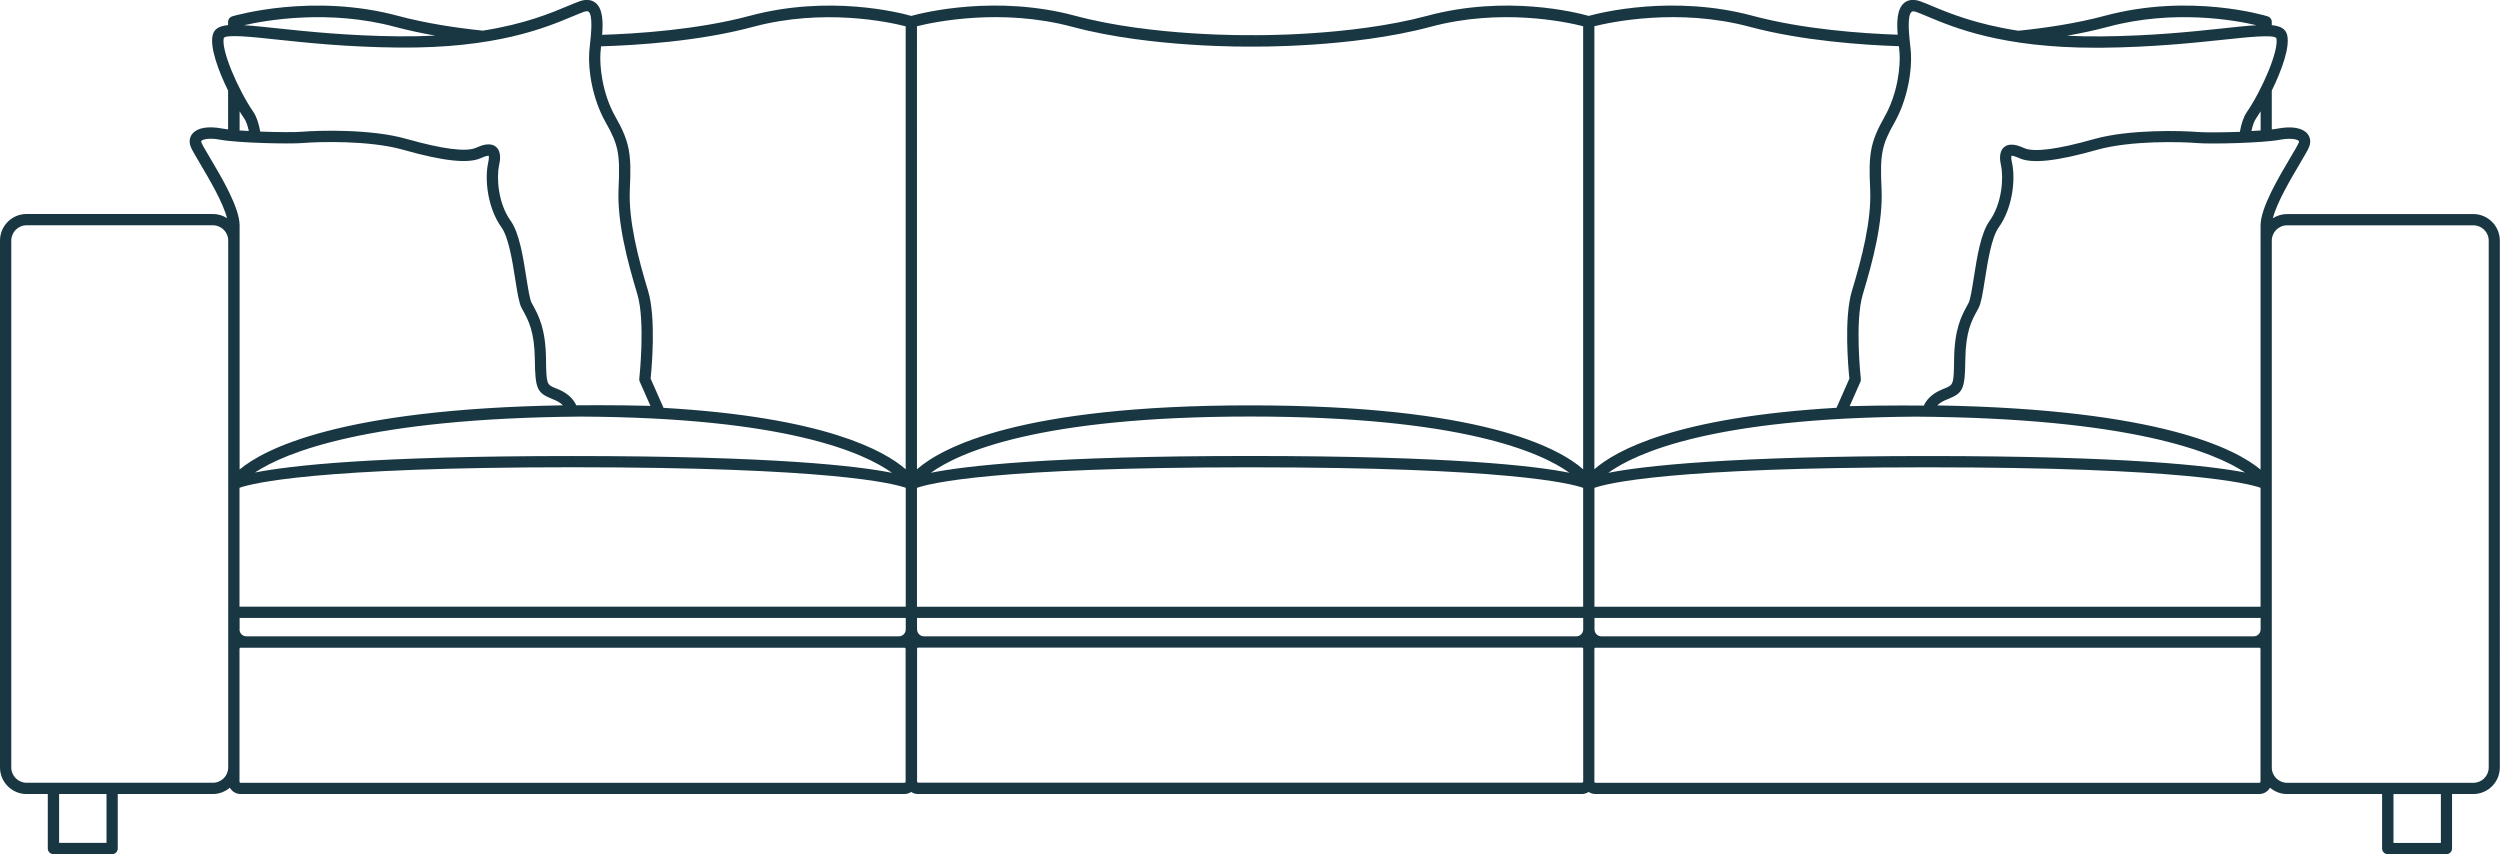
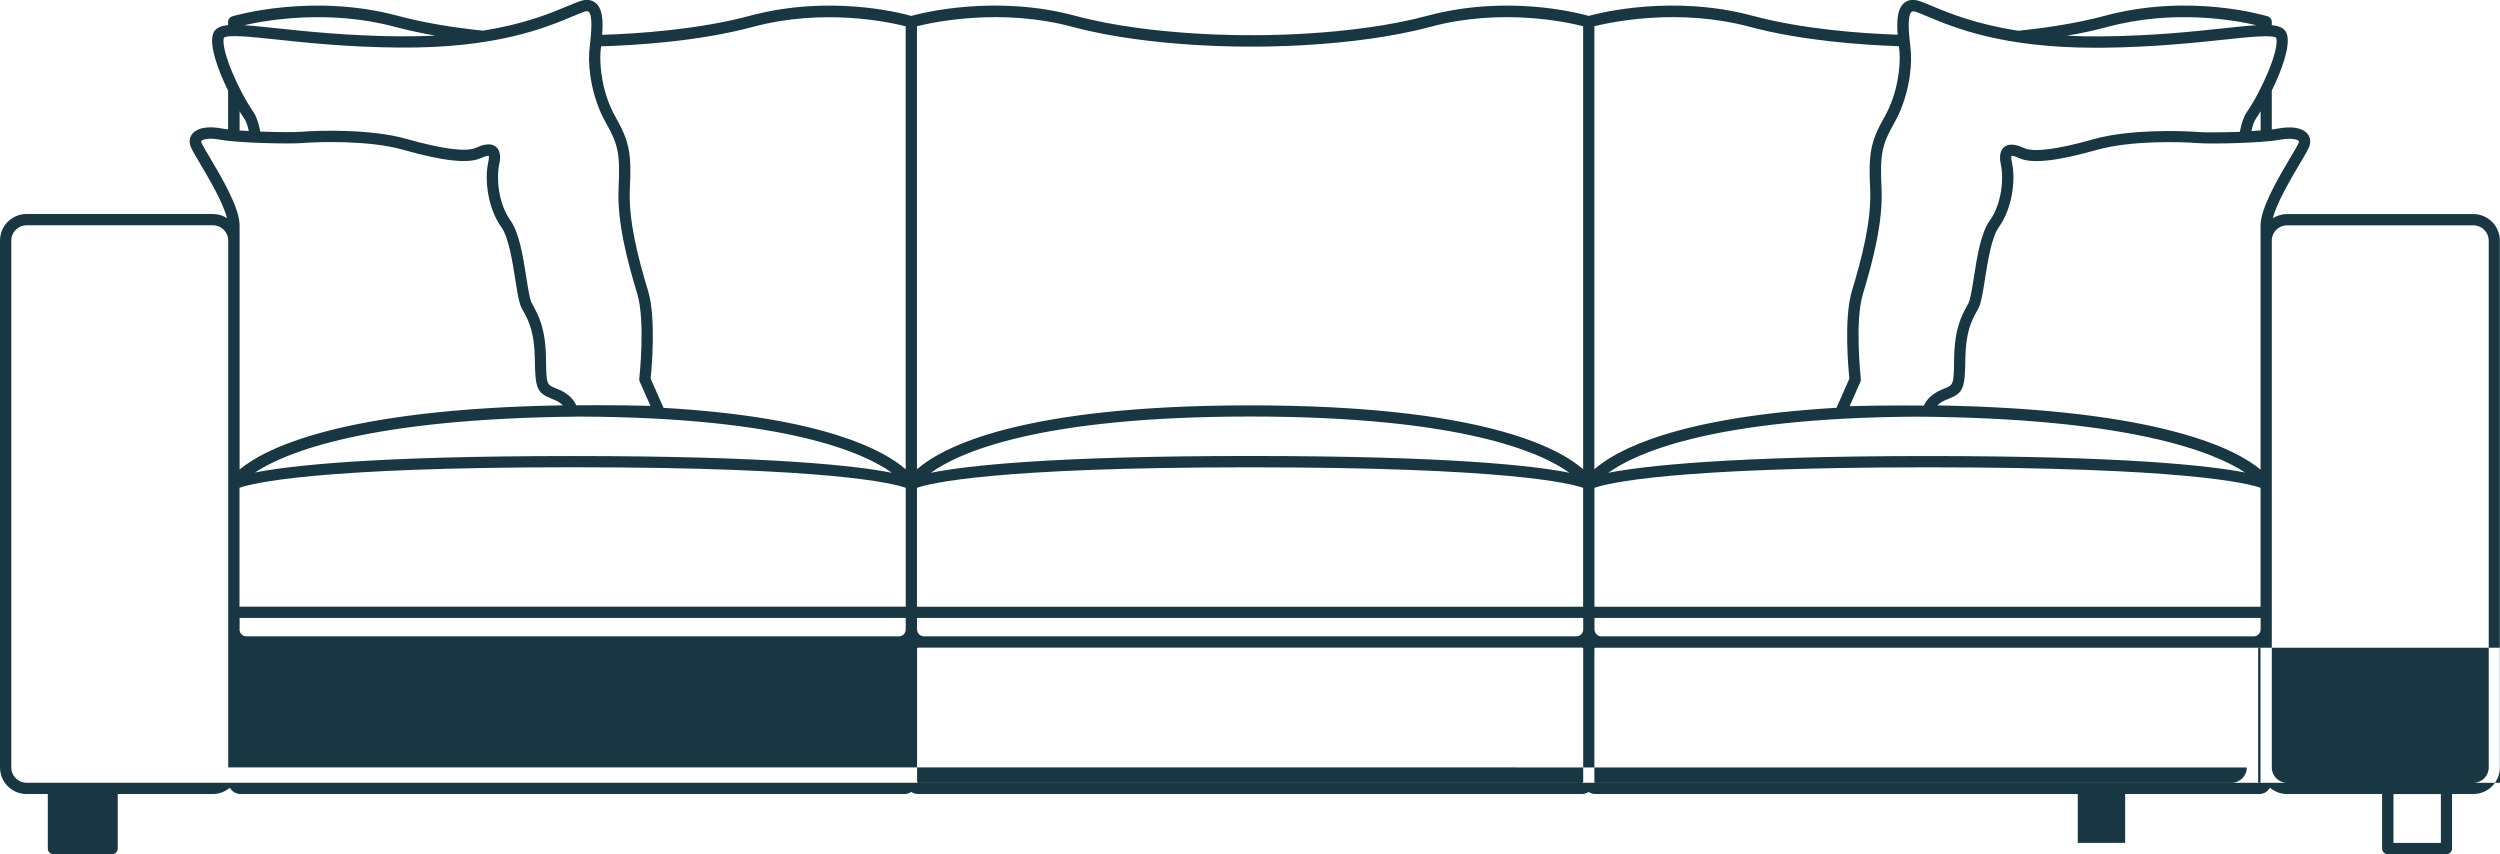
<svg xmlns="http://www.w3.org/2000/svg" id="Layer_1" data-name="Layer 1" viewBox="0 0 443.12 151.4">
  <defs>
    <style>
      .cls-1 {
        fill: #183742;
        stroke-width: 0px;
      }
    </style>
  </defs>
-   <path class="cls-1" d="m438.41,37.94h-33.03c-.93,0-1.79.28-2.52.74.7-2.79,3.23-7.05,4.83-9.76.79-1.33,1.36-2.3,1.58-2.84.36-.87.26-1.71-.27-2.36-.87-1.07-2.79-1.4-5.28-.93-.29.06-.65.11-1.05.15v-6.88c1.76-3.59,3.24-7.7,2.73-9.83-.26-1.1-1.14-1.61-2.73-1.77v-.6c0-.44-.29-.83-.71-.96-.56-.17-13.85-4.15-28.9-.1-4.96,1.33-10.39,2.15-15.31,2.65-7.59-1.17-12.3-3.13-15.31-4.39-.82-.34-1.52-.64-2.13-.85-1.38-.48-2.26-.12-2.76.28-1.32,1.05-1.37,3.38-1.19,5.66-6.24-.21-16.73-.94-25.7-3.35-14.05-3.78-26.96-.57-29.07.02-2.08-.59-14.58-3.79-28.61-.02-13.73,3.69-31,3.44-31.21,3.43-.17,0-17.46.26-31.18-3.43-14.05-3.78-26.96-.57-29.07.02-2.08-.59-14.57-3.79-28.61-.02-9.2,2.47-20,3.18-26.18,3.37.18-2.29.14-4.63-1.19-5.68-.5-.39-1.38-.76-2.76-.28-.61.21-1.31.51-2.13.85-2.98,1.25-7.61,3.2-15.07,4.37-4.85-.5-10.19-1.32-15.07-2.63-15.05-4.04-28.79-.07-29.36.1-.42.13-.72.52-.72.96v.59c-1.59.16-2.47.67-2.73,1.77-.52,2.14.97,6.26,2.73,9.85v6.87c-.4-.05-.77-.1-1.06-.16-2.48-.47-4.4-.14-5.27.93-.53.65-.63,1.48-.27,2.36.22.54.79,1.5,1.58,2.84,1.6,2.71,4.13,6.97,4.83,9.76-.73-.47-1.59-.74-2.52-.74H4.71c-2.6,0-4.71,2.11-4.71,4.71v93.39c0,2.6,2.11,4.71,4.71,4.71h3.76v9.66c0,.55.45,1,1,1h10.4c.55,0,1-.45,1-1v-9.66h16.86c1.15,0,2.19-.43,3.01-1.12.38.67,1.09,1.12,1.91,1.12h117.65c.45,0,.86-.14,1.21-.37.35.23.76.37,1.21.37h117.65c.45,0,.86-.14,1.21-.37.35.23.76.37,1.21.37h117.65c.82,0,1.53-.45,1.91-1.12.82.69,1.86,1.12,3.01,1.12h16.86v9.66c0,.55.45,1,1,1h10.4c.55,0,1-.45,1-1v-9.66h3.76c2.6,0,4.71-2.11,4.71-4.71V42.65c0-2.6-2.11-4.71-4.71-4.71Zm2.71,98.1c0,1.49-1.22,2.71-2.71,2.71h-33.03c-1.5,0-2.71-1.22-2.71-2.71V42.65c0-1.5,1.22-2.71,2.71-2.71h33.03c1.5,0,2.71,1.22,2.71,2.71v93.39Zm-8.48,13.37h-8.4v-8.66h8.4v8.66Zm-32.18-10.66h-117.65c-.12,0-.21-.09-.21-.21v-23.52c0-.12.09-.21.21-.21h117.65c.11,0,.2.09.21.2v21.03s0,.04,0,.06v2.44c0,.12-.09.21-.21.21Zm-357.8,0c-.12,0-.21-.09-.21-.21v-23.52c0-.12.09-.21.21-.21h117.65c.12,0,.21.09.21.21v23.52c0,.12-.09.21-.21.21H42.66Zm-2.21-2.72c0,1.5-1.22,2.71-2.71,2.71H4.71c-1.5,0-2.71-1.22-2.71-2.71V42.64c0-1.5,1.22-2.71,2.71-2.71h33.03c1.5,0,2.71,1.22,2.71,2.71v43.16h0v50.22Zm-21.57,13.37h-8.4v-8.66h8.4v8.66ZM35.67,24.99c.17-.21.76-.4,1.7-.4.47,0,1.02.05,1.65.17,3.11.59,12.34.79,14.66.59,2.7-.23,11.76-.51,17.75,1.19,7.18,2.03,11.55,2.5,13.79,1.49.86-.39,1.26-.44,1.41-.42.03.13.06.47-.1,1.22-.67,3.04-.07,8.1,2.35,11.46,1.28,1.77,1.96,6.08,2.45,9.23.41,2.61.68,4.25,1.14,5.1l.26.47c.94,1.73,2.01,3.69,2.07,8.63.06,5.12.38,5.89,2.9,6.92.2.08.42.17.65.27.66.29,1.12.62,1.42.93-39.51.67-52.98,7.76-57.3,11.38v-43.28c0-3.12-3.19-8.5-5.3-12.06-.69-1.16-1.29-2.17-1.45-2.57-.07-.17-.08-.28-.04-.33Zm3.99-18.27c.55-.65,5-.18,9.29.28,5.32.57,12.61,1.35,21.71,1.43,17.27.17,26.05-3.53,30.79-5.51.79-.33,1.46-.61,2.01-.81.24-.08.66-.2.86-.04.82.65.43,4.2.26,5.72-.06.53-.11,1-.14,1.4-.23,3.26.58,8.39,2.92,12.51,2.25,3.96,2.57,5.6,2.28,11.69-.28,5.9,1.52,12.78,3.32,18.73,1.46,4.85.36,14.91.35,15.01-.02.18,0,.35.08.51l1.9,4.3c-3.03-.08-6.17-.12-9.36-.12-1.29,0-2.55,0-3.79.02-.39-.89-1.27-2-3.01-2.76-.25-.11-.48-.2-.69-.29-1.52-.62-1.61-.66-1.66-5.1-.06-5.45-1.31-7.73-2.31-9.57l-.25-.46c-.32-.6-.63-2.57-.93-4.47-.58-3.72-1.25-7.93-2.8-10.09-2.21-3.07-2.51-7.61-2.02-9.86.13-.58.51-2.35-.58-3.23-1.01-.81-2.49-.29-3.51.18-1.73.78-5.9.25-12.41-1.59-6.28-1.78-15.67-1.49-18.46-1.25-1.17.1-4.29.09-7.38-.03-.27-1.47-.67-2.67-1.21-3.46-2.75-4.01-5.77-11.02-5.25-13.15Zm30.36-1.96c2.32.62,4.73,1.13,7.14,1.55-2.01.1-4.16.15-6.48.13-9-.09-16.24-.86-21.52-1.42-2.36-.25-4.31-.46-5.9-.55,3.95-.9,15.08-2.85,26.76.29Zm90.51-.11v78.53c-3.75-3.29-14.37-9.24-42.92-10.89l-2.29-5.19c.18-1.71,1.01-10.71-.45-15.54-1.75-5.79-3.5-12.46-3.23-18.06.29-6.12.02-8.27-2.54-12.77-2.44-4.29-2.82-9.17-2.67-11.38.02-.33.07-.72.11-1.14,6.23-.18,17.38-.88,26.89-3.44,12.57-3.38,24.16-.86,27.09-.11Zm29.56.11c14,3.76,31.56,3.5,31.7,3.5.18,0,17.73.26,31.73-3.5,12.56-3.38,24.16-.86,27.09-.11v78.53c-4.38-3.85-18.17-11.33-59.04-11.33s-54.65,7.48-59.04,11.33V4.65c3-.75,14.97-3.28,27.56.11Zm120.08,0c9.28,2.49,20.12,3.22,26.41,3.43.05.43.09.83.11,1.16.16,2.21-.23,7.08-2.67,11.38-2.56,4.51-2.83,6.65-2.54,12.77.27,5.59-1.48,12.27-3.23,18.06-1.46,4.83-.63,13.83-.45,15.54l-2.28,5.18c-28.55,1.66-39.17,7.6-42.92,10.89V4.65c3-.75,14.97-3.28,27.56.11Zm28.65-2.67c.2-.16.62-.04.86.04.55.19,1.23.48,2.01.81,4.63,1.94,13.16,5.52,29.67,5.52.37,0,.74,0,1.12,0,9.1-.09,16.39-.87,21.71-1.43,4.29-.46,8.74-.93,9.28-.29.52,2.15-2.5,9.15-5.25,13.17-.54.79-.95,1.99-1.21,3.46-3.1.11-6.21.12-7.38.03-2.79-.24-12.18-.52-18.46,1.25-6.51,1.84-10.69,2.38-12.41,1.59-1.03-.47-2.51-.99-3.51-.18-1.09.88-.7,2.65-.58,3.23.49,2.25.19,6.79-2.02,9.86-1.55,2.16-2.22,6.37-2.8,10.09-.3,1.9-.61,3.87-.93,4.47l-.25.46c-1,1.84-2.25,4.12-2.31,9.57-.05,4.44-.14,4.47-1.66,5.1-.21.09-.44.18-.69.29-1.74.76-2.62,1.87-3.01,2.76-1.24-.01-2.5-.02-3.79-.02-3.21,0-6.35.04-9.36.12l1.9-4.3c.07-.16.1-.34.08-.51-.01-.1-1.11-10.16.35-15.01,1.8-5.95,3.6-12.83,3.32-18.73-.29-6.09.03-7.73,2.28-11.69,2.34-4.12,3.15-9.25,2.92-12.51-.03-.39-.08-.87-.14-1.4-.18-1.65-.55-5.07.26-5.72Zm61.14,2.38c-1.6.09-3.58.3-5.98.56-5.28.56-12.52,1.34-21.52,1.42-2.17.02-4.2-.02-6.1-.12,2.45-.42,4.89-.94,7.24-1.57,11.7-3.15,22.56-1.18,26.36-.29Zm7.51,20.53c.04.05.03.17-.04.33-.16.4-.76,1.41-1.45,2.57-2.11,3.56-5.3,8.94-5.3,12.06v43.28c-4.32-3.62-17.79-10.71-57.3-11.38.31-.31.76-.64,1.42-.93.24-.1.45-.19.65-.27,2.52-1.03,2.84-1.81,2.9-6.92.06-4.95,1.12-6.91,2.07-8.63l.26-.48c.46-.85.73-2.49,1.14-5.1.5-3.15,1.17-7.46,2.45-9.23,2.42-3.36,3.02-8.41,2.35-11.46-.17-.75-.13-1.1-.1-1.22.16-.03.55.03,1.41.42,2.23,1.01,6.61.54,13.79-1.49,5.99-1.69,15.05-1.42,17.75-1.19,2.32.2,11.55,0,14.66-.59,1.88-.36,3.09-.08,3.35.23Zm-249.37,58.81c-6.08-1.23-21.01-2.98-56.6-2.98s-50.04,1.7-56.31,2.92c5.35-3.54,19.99-9.6,57.7-9.91,36.41.16,50.27,6.4,55.21,9.97Zm181.34-9.96c38.27.23,53.09,6.33,58.49,9.9-6.28-1.22-21.3-2.92-56.28-2.92s-50.51,1.76-56.59,2.98c4.92-3.55,18.6-9.72,54.39-9.96Zm-117.87,8.98c45.59,0,56.78,2.84,59.04,3.64v21.07h-118.08v-21.07c2.25-.8,13.45-3.64,59.04-3.64Zm179.11,3.63v21.08h-118.07v-21.07c2.25-.8,13.44-3.64,59.04-3.64s56.76,2.83,59.03,3.63Zm-240.14,0v21.07H42.45v-21.07c2.25-.8,13.44-3.64,59.04-3.64s56.78,2.84,59.04,3.64Zm61.04-5.64c-35.58,0-50.5,1.75-56.59,2.98,5.02-3.62,19.16-9.97,56.59-9.97s51.59,6.36,56.6,9.97c-6.08-1.23-21.01-2.98-56.6-2.98Zm-179.11,30.74v-2.03h118.07v2.03c0,.68-.55,1.23-1.23,1.23H43.68c-.68,0-1.23-.55-1.23-1.23Zm120.07,0v-2.03h118.08v2.03c0,.68-.55,1.23-1.23,1.23h-115.61c-.68,0-1.23-.55-1.23-1.23Zm120.08,0v-2.03h118.07v2.06c-.02.67-.56,1.2-1.23,1.2h-115.61c-.68,0-1.23-.55-1.23-1.23Zm116.44-88.33c.2-.97.48-1.74.82-2.24.26-.37.53-.81.81-1.27v3.4c-.52.04-1.07.07-1.64.1Zm-355.78-2.25c.34.5.62,1.27.82,2.24-.56-.03-1.11-.06-1.63-.1v-3.39c.28.46.55.89.81,1.26Zm119.27,117.53v-23.52c0-.12.09-.21.21-.21h117.65c.12,0,.21.09.21.21v23.52c0,.12-.09.21-.21.21h-117.65c-.12,0-.21-.09-.21-.21Z" />
+   <path class="cls-1" d="m438.41,37.94h-33.03c-.93,0-1.79.28-2.52.74.7-2.79,3.23-7.05,4.83-9.76.79-1.33,1.36-2.3,1.58-2.84.36-.87.26-1.71-.27-2.36-.87-1.07-2.79-1.4-5.28-.93-.29.06-.65.11-1.05.15v-6.88c1.76-3.59,3.24-7.7,2.73-9.83-.26-1.1-1.14-1.61-2.73-1.77v-.6c0-.44-.29-.83-.71-.96-.56-.17-13.85-4.15-28.9-.1-4.96,1.33-10.39,2.15-15.31,2.65-7.59-1.17-12.3-3.13-15.31-4.39-.82-.34-1.52-.64-2.13-.85-1.38-.48-2.26-.12-2.76.28-1.32,1.05-1.37,3.38-1.19,5.66-6.24-.21-16.73-.94-25.7-3.35-14.05-3.78-26.96-.57-29.07.02-2.08-.59-14.58-3.79-28.61-.02-13.73,3.69-31,3.44-31.21,3.43-.17,0-17.46.26-31.18-3.43-14.05-3.78-26.96-.57-29.07.02-2.08-.59-14.57-3.79-28.61-.02-9.2,2.47-20,3.18-26.18,3.37.18-2.29.14-4.63-1.19-5.68-.5-.39-1.38-.76-2.76-.28-.61.21-1.31.51-2.13.85-2.98,1.25-7.61,3.2-15.07,4.37-4.85-.5-10.19-1.32-15.07-2.63-15.05-4.04-28.79-.07-29.36.1-.42.13-.72.52-.72.96v.59c-1.59.16-2.47.67-2.73,1.77-.52,2.14.97,6.26,2.73,9.85v6.87c-.4-.05-.77-.1-1.06-.16-2.48-.47-4.4-.14-5.27.93-.53.65-.63,1.48-.27,2.36.22.54.79,1.5,1.58,2.84,1.6,2.71,4.13,6.97,4.83,9.76-.73-.47-1.59-.74-2.52-.74H4.71c-2.6,0-4.71,2.11-4.71,4.71v93.39c0,2.6,2.11,4.71,4.71,4.71h3.76v9.66c0,.55.45,1,1,1h10.4c.55,0,1-.45,1-1v-9.66h16.86c1.15,0,2.19-.43,3.01-1.12.38.67,1.09,1.12,1.91,1.12h117.65c.45,0,.86-.14,1.21-.37.35.23.76.37,1.21.37h117.65c.45,0,.86-.14,1.21-.37.35.23.76.37,1.21.37h117.65c.82,0,1.53-.45,1.91-1.12.82.69,1.86,1.12,3.01,1.12h16.86v9.66c0,.55.45,1,1,1h10.4c.55,0,1-.45,1-1v-9.66h3.76c2.6,0,4.71-2.11,4.71-4.71V42.65c0-2.6-2.11-4.71-4.71-4.71Zm2.71,98.1c0,1.49-1.22,2.71-2.71,2.71h-33.03c-1.5,0-2.71-1.22-2.71-2.71V42.65c0-1.5,1.22-2.71,2.71-2.71h33.03c1.5,0,2.71,1.22,2.71,2.71v93.39Zm-8.48,13.37h-8.4v-8.66h8.4v8.66Zm-32.18-10.66h-117.65c-.12,0-.21-.09-.21-.21v-23.52c0-.12.09-.21.21-.21h117.65c.11,0,.2.09.21.2v21.03s0,.04,0,.06v2.44c0,.12-.09.21-.21.21Zc-.12,0-.21-.09-.21-.21v-23.52c0-.12.09-.21.21-.21h117.65c.12,0,.21.09.21.21v23.52c0,.12-.09.21-.21.21H42.66Zm-2.21-2.72c0,1.5-1.22,2.71-2.71,2.71H4.71c-1.5,0-2.71-1.22-2.71-2.71V42.64c0-1.5,1.22-2.71,2.71-2.71h33.03c1.5,0,2.71,1.22,2.71,2.71v43.16h0v50.22Zm-21.57,13.37h-8.4v-8.66h8.4v8.66ZM35.67,24.99c.17-.21.76-.4,1.7-.4.47,0,1.02.05,1.65.17,3.11.59,12.34.79,14.66.59,2.7-.23,11.76-.51,17.75,1.19,7.18,2.03,11.55,2.5,13.79,1.49.86-.39,1.26-.44,1.41-.42.03.13.06.47-.1,1.22-.67,3.04-.07,8.1,2.35,11.46,1.28,1.77,1.96,6.08,2.45,9.23.41,2.61.68,4.25,1.14,5.1l.26.47c.94,1.73,2.01,3.69,2.07,8.63.06,5.12.38,5.89,2.9,6.92.2.08.42.17.65.27.66.29,1.12.62,1.42.93-39.51.67-52.98,7.76-57.3,11.38v-43.28c0-3.12-3.19-8.5-5.3-12.06-.69-1.16-1.29-2.17-1.45-2.57-.07-.17-.08-.28-.04-.33Zm3.99-18.27c.55-.65,5-.18,9.29.28,5.32.57,12.61,1.35,21.71,1.43,17.27.17,26.05-3.53,30.79-5.51.79-.33,1.46-.61,2.01-.81.24-.08.66-.2.86-.04.82.65.43,4.2.26,5.72-.06.53-.11,1-.14,1.4-.23,3.26.58,8.39,2.92,12.51,2.25,3.96,2.57,5.6,2.28,11.69-.28,5.9,1.52,12.78,3.32,18.73,1.46,4.85.36,14.91.35,15.01-.02.18,0,.35.08.51l1.9,4.3c-3.03-.08-6.17-.12-9.36-.12-1.29,0-2.55,0-3.79.02-.39-.89-1.27-2-3.01-2.76-.25-.11-.48-.2-.69-.29-1.52-.62-1.61-.66-1.66-5.1-.06-5.45-1.31-7.73-2.31-9.57l-.25-.46c-.32-.6-.63-2.57-.93-4.47-.58-3.72-1.25-7.93-2.8-10.09-2.21-3.07-2.51-7.61-2.02-9.86.13-.58.51-2.35-.58-3.23-1.01-.81-2.49-.29-3.51.18-1.73.78-5.9.25-12.41-1.59-6.28-1.78-15.67-1.49-18.46-1.25-1.17.1-4.29.09-7.38-.03-.27-1.47-.67-2.67-1.21-3.46-2.75-4.01-5.77-11.02-5.25-13.15Zm30.36-1.96c2.32.62,4.73,1.13,7.14,1.55-2.01.1-4.16.15-6.48.13-9-.09-16.24-.86-21.52-1.42-2.36-.25-4.31-.46-5.9-.55,3.95-.9,15.08-2.85,26.76.29Zm90.51-.11v78.53c-3.75-3.29-14.37-9.24-42.92-10.89l-2.29-5.19c.18-1.71,1.01-10.71-.45-15.54-1.75-5.79-3.5-12.46-3.23-18.06.29-6.12.02-8.27-2.54-12.77-2.44-4.29-2.82-9.17-2.67-11.38.02-.33.07-.72.11-1.14,6.23-.18,17.38-.88,26.89-3.44,12.57-3.38,24.16-.86,27.09-.11Zm29.56.11c14,3.76,31.56,3.5,31.7,3.5.18,0,17.73.26,31.73-3.5,12.56-3.38,24.16-.86,27.09-.11v78.53c-4.38-3.85-18.17-11.33-59.04-11.33s-54.65,7.48-59.04,11.33V4.65c3-.75,14.97-3.28,27.56.11Zm120.08,0c9.28,2.49,20.12,3.22,26.41,3.43.05.43.09.83.11,1.16.16,2.21-.23,7.08-2.67,11.38-2.56,4.51-2.83,6.65-2.54,12.77.27,5.59-1.48,12.27-3.23,18.06-1.46,4.83-.63,13.83-.45,15.54l-2.28,5.18c-28.55,1.66-39.17,7.6-42.92,10.89V4.65c3-.75,14.97-3.28,27.56.11Zm28.65-2.67c.2-.16.62-.04.86.04.55.19,1.23.48,2.01.81,4.63,1.94,13.16,5.52,29.67,5.52.37,0,.74,0,1.12,0,9.1-.09,16.39-.87,21.71-1.43,4.29-.46,8.74-.93,9.28-.29.52,2.15-2.5,9.15-5.25,13.17-.54.79-.95,1.99-1.21,3.46-3.1.11-6.21.12-7.38.03-2.79-.24-12.18-.52-18.46,1.25-6.51,1.84-10.69,2.38-12.41,1.59-1.03-.47-2.51-.99-3.51-.18-1.09.88-.7,2.65-.58,3.23.49,2.25.19,6.79-2.02,9.86-1.55,2.16-2.22,6.37-2.8,10.09-.3,1.9-.61,3.87-.93,4.47l-.25.46c-1,1.84-2.25,4.12-2.31,9.57-.05,4.44-.14,4.47-1.66,5.1-.21.09-.44.18-.69.29-1.74.76-2.62,1.87-3.01,2.76-1.24-.01-2.5-.02-3.79-.02-3.21,0-6.35.04-9.36.12l1.9-4.3c.07-.16.1-.34.08-.51-.01-.1-1.11-10.16.35-15.01,1.8-5.95,3.6-12.83,3.32-18.73-.29-6.09.03-7.73,2.28-11.69,2.34-4.12,3.15-9.25,2.92-12.51-.03-.39-.08-.87-.14-1.4-.18-1.65-.55-5.07.26-5.72Zm61.14,2.38c-1.6.09-3.58.3-5.98.56-5.28.56-12.52,1.34-21.52,1.42-2.17.02-4.2-.02-6.1-.12,2.45-.42,4.89-.94,7.24-1.57,11.7-3.15,22.56-1.18,26.36-.29Zm7.51,20.53c.04.05.03.17-.04.33-.16.4-.76,1.41-1.45,2.57-2.11,3.56-5.3,8.94-5.3,12.06v43.28c-4.32-3.62-17.79-10.71-57.3-11.38.31-.31.76-.64,1.42-.93.24-.1.45-.19.65-.27,2.52-1.03,2.84-1.81,2.9-6.92.06-4.95,1.12-6.91,2.07-8.63l.26-.48c.46-.85.73-2.49,1.14-5.1.5-3.15,1.17-7.46,2.45-9.23,2.42-3.36,3.02-8.41,2.35-11.46-.17-.75-.13-1.1-.1-1.22.16-.03.55.03,1.41.42,2.23,1.01,6.61.54,13.79-1.49,5.99-1.69,15.05-1.42,17.75-1.19,2.32.2,11.55,0,14.66-.59,1.88-.36,3.09-.08,3.35.23Zm-249.37,58.81c-6.08-1.23-21.01-2.98-56.6-2.98s-50.04,1.7-56.31,2.92c5.35-3.54,19.99-9.6,57.7-9.91,36.41.16,50.27,6.4,55.21,9.97Zm181.34-9.96c38.27.23,53.09,6.33,58.49,9.9-6.28-1.22-21.3-2.92-56.28-2.92s-50.51,1.76-56.59,2.98c4.92-3.55,18.6-9.72,54.39-9.96Zm-117.87,8.98c45.59,0,56.78,2.84,59.04,3.64v21.07h-118.08v-21.07c2.25-.8,13.45-3.64,59.04-3.64Zm179.11,3.63v21.08h-118.07v-21.07c2.25-.8,13.44-3.64,59.04-3.64s56.76,2.83,59.03,3.63Zm-240.14,0v21.07H42.45v-21.07c2.25-.8,13.44-3.64,59.04-3.64s56.78,2.84,59.04,3.64Zm61.04-5.64c-35.58,0-50.5,1.75-56.59,2.98,5.02-3.62,19.16-9.97,56.59-9.97s51.59,6.36,56.6,9.97c-6.08-1.23-21.01-2.98-56.6-2.98Zm-179.11,30.74v-2.03h118.07v2.03c0,.68-.55,1.23-1.23,1.23H43.68c-.68,0-1.23-.55-1.23-1.23Zm120.07,0v-2.03h118.08v2.03c0,.68-.55,1.23-1.23,1.23h-115.61c-.68,0-1.23-.55-1.23-1.23Zm120.08,0v-2.03h118.07v2.06c-.02.67-.56,1.2-1.23,1.2h-115.61c-.68,0-1.23-.55-1.23-1.23Zm116.44-88.33c.2-.97.48-1.74.82-2.24.26-.37.53-.81.81-1.27v3.4c-.52.04-1.07.07-1.64.1Zm-355.78-2.25c.34.5.62,1.27.82,2.24-.56-.03-1.11-.06-1.63-.1v-3.39c.28.46.55.89.81,1.26Zm119.27,117.53v-23.52c0-.12.09-.21.21-.21h117.65c.12,0,.21.09.21.21v23.52c0,.12-.09.21-.21.21h-117.65c-.12,0-.21-.09-.21-.21Z" />
</svg>